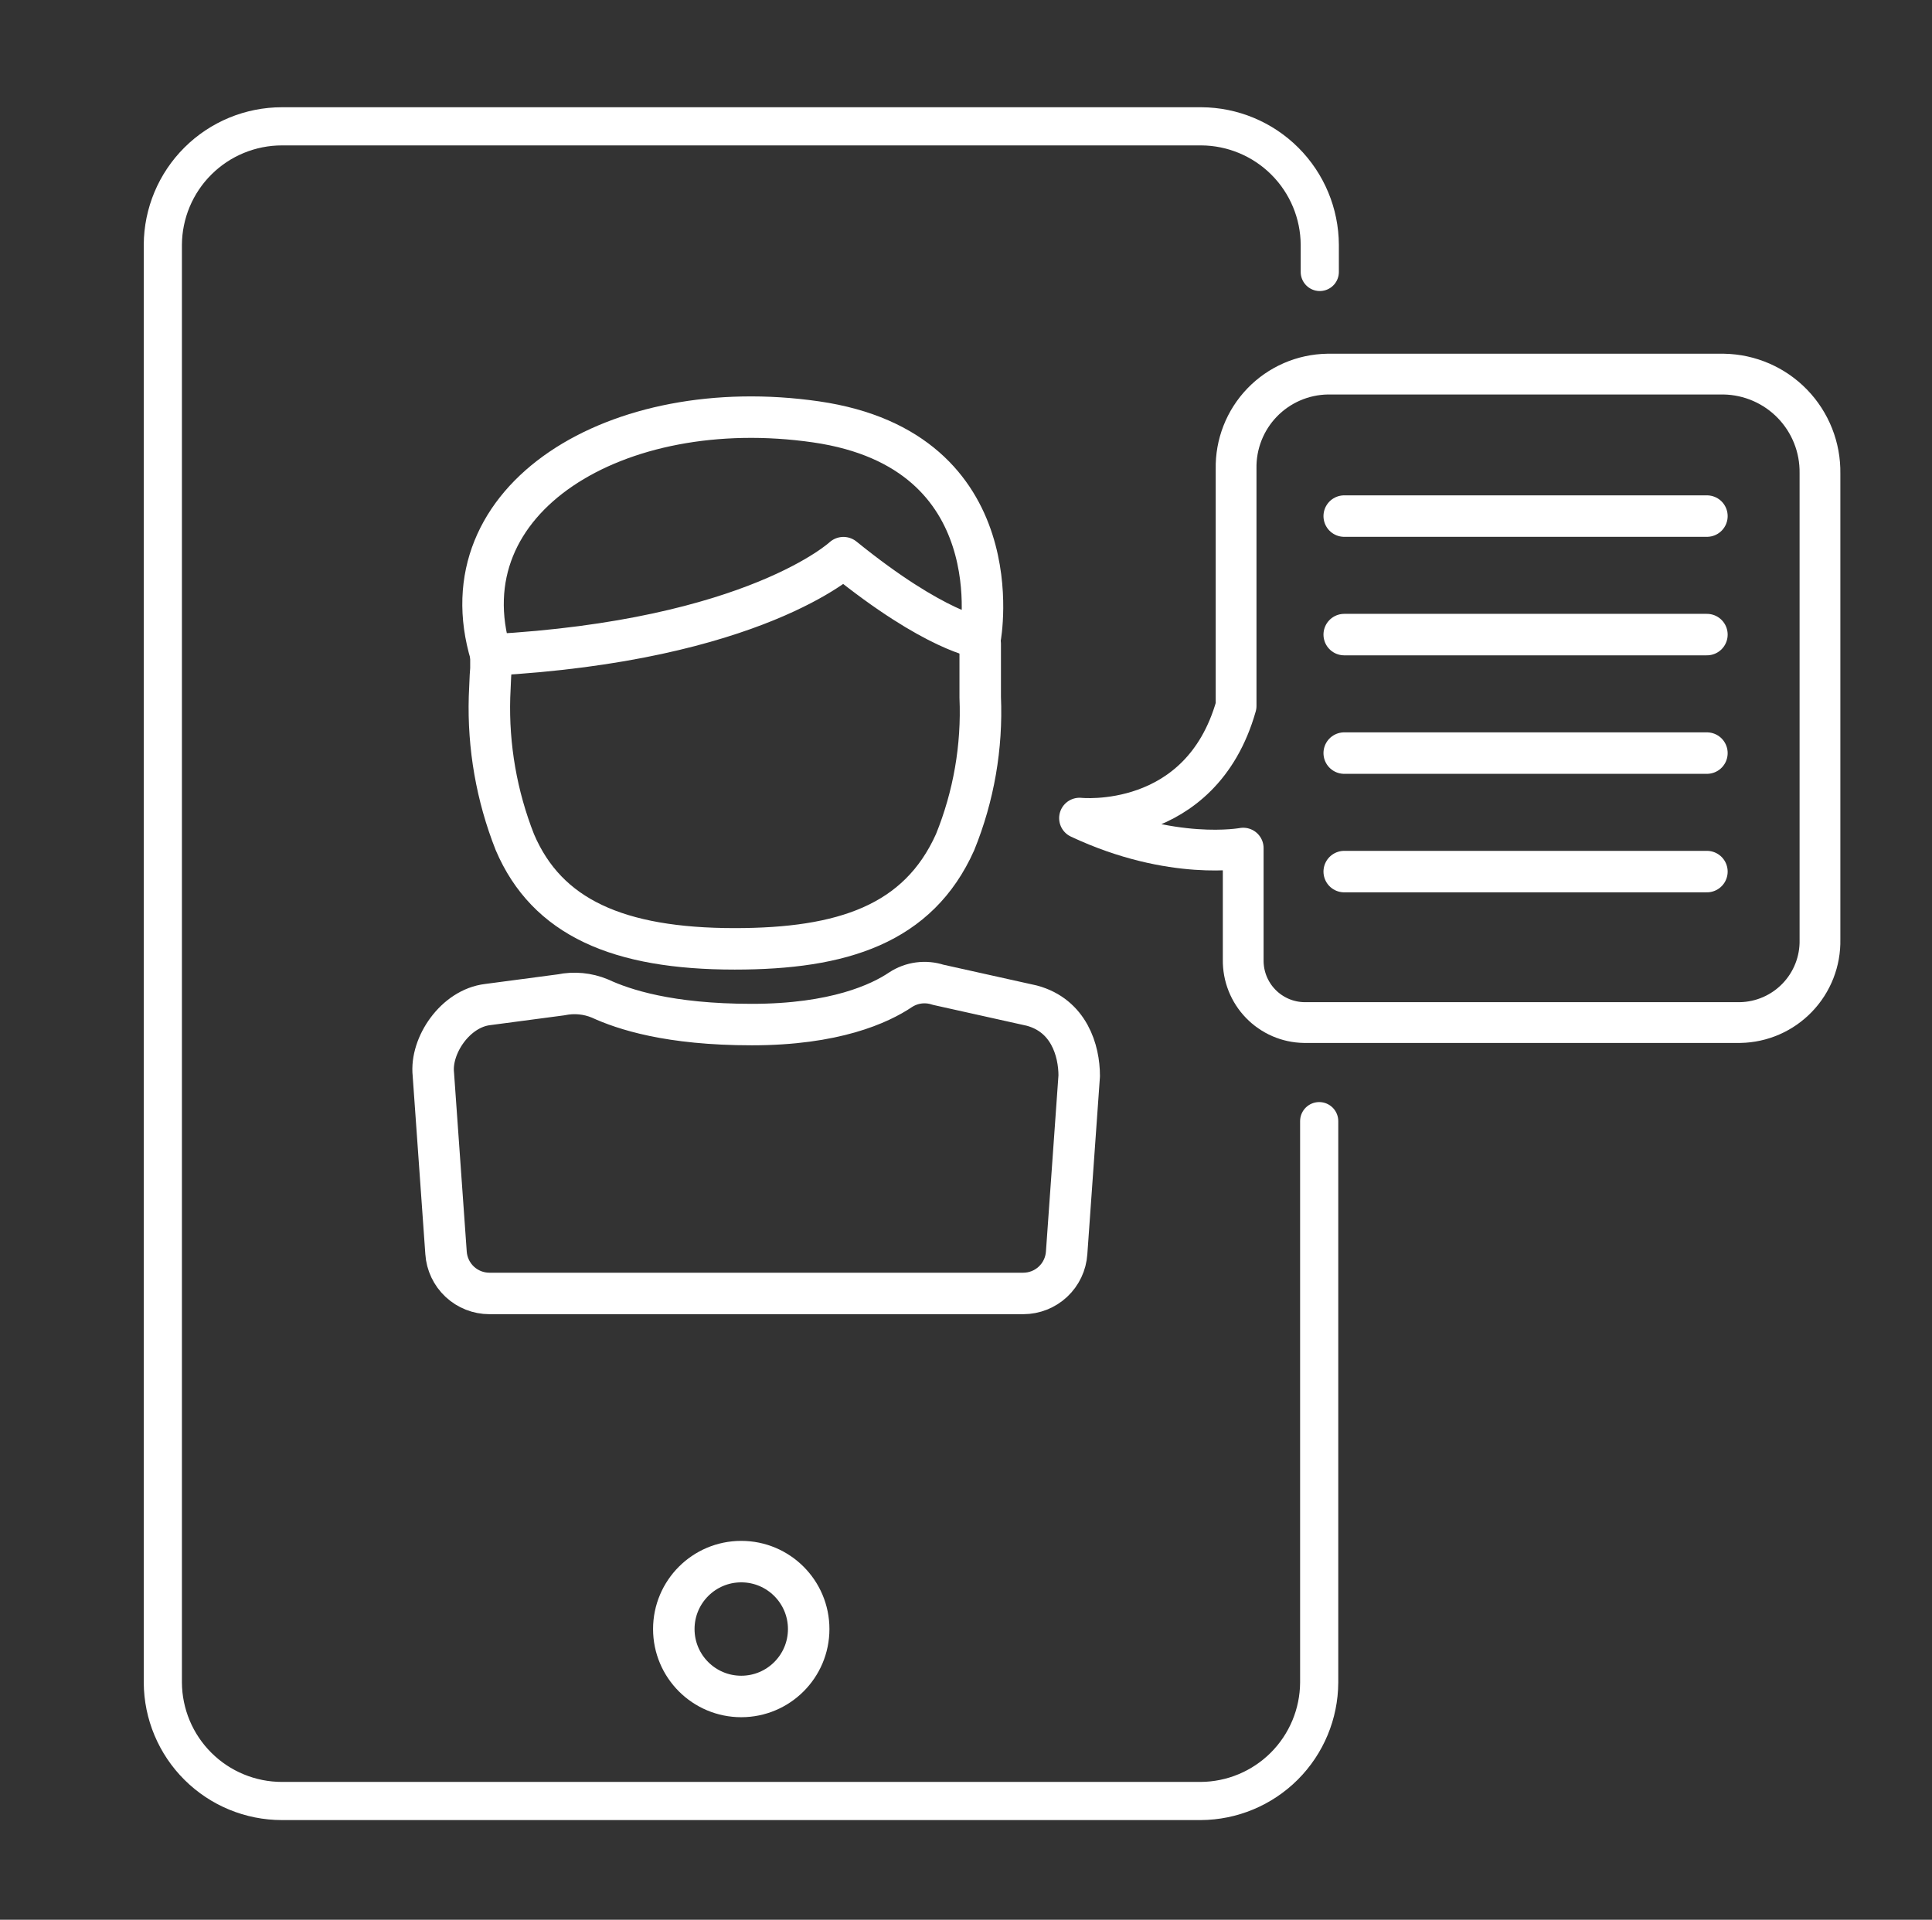
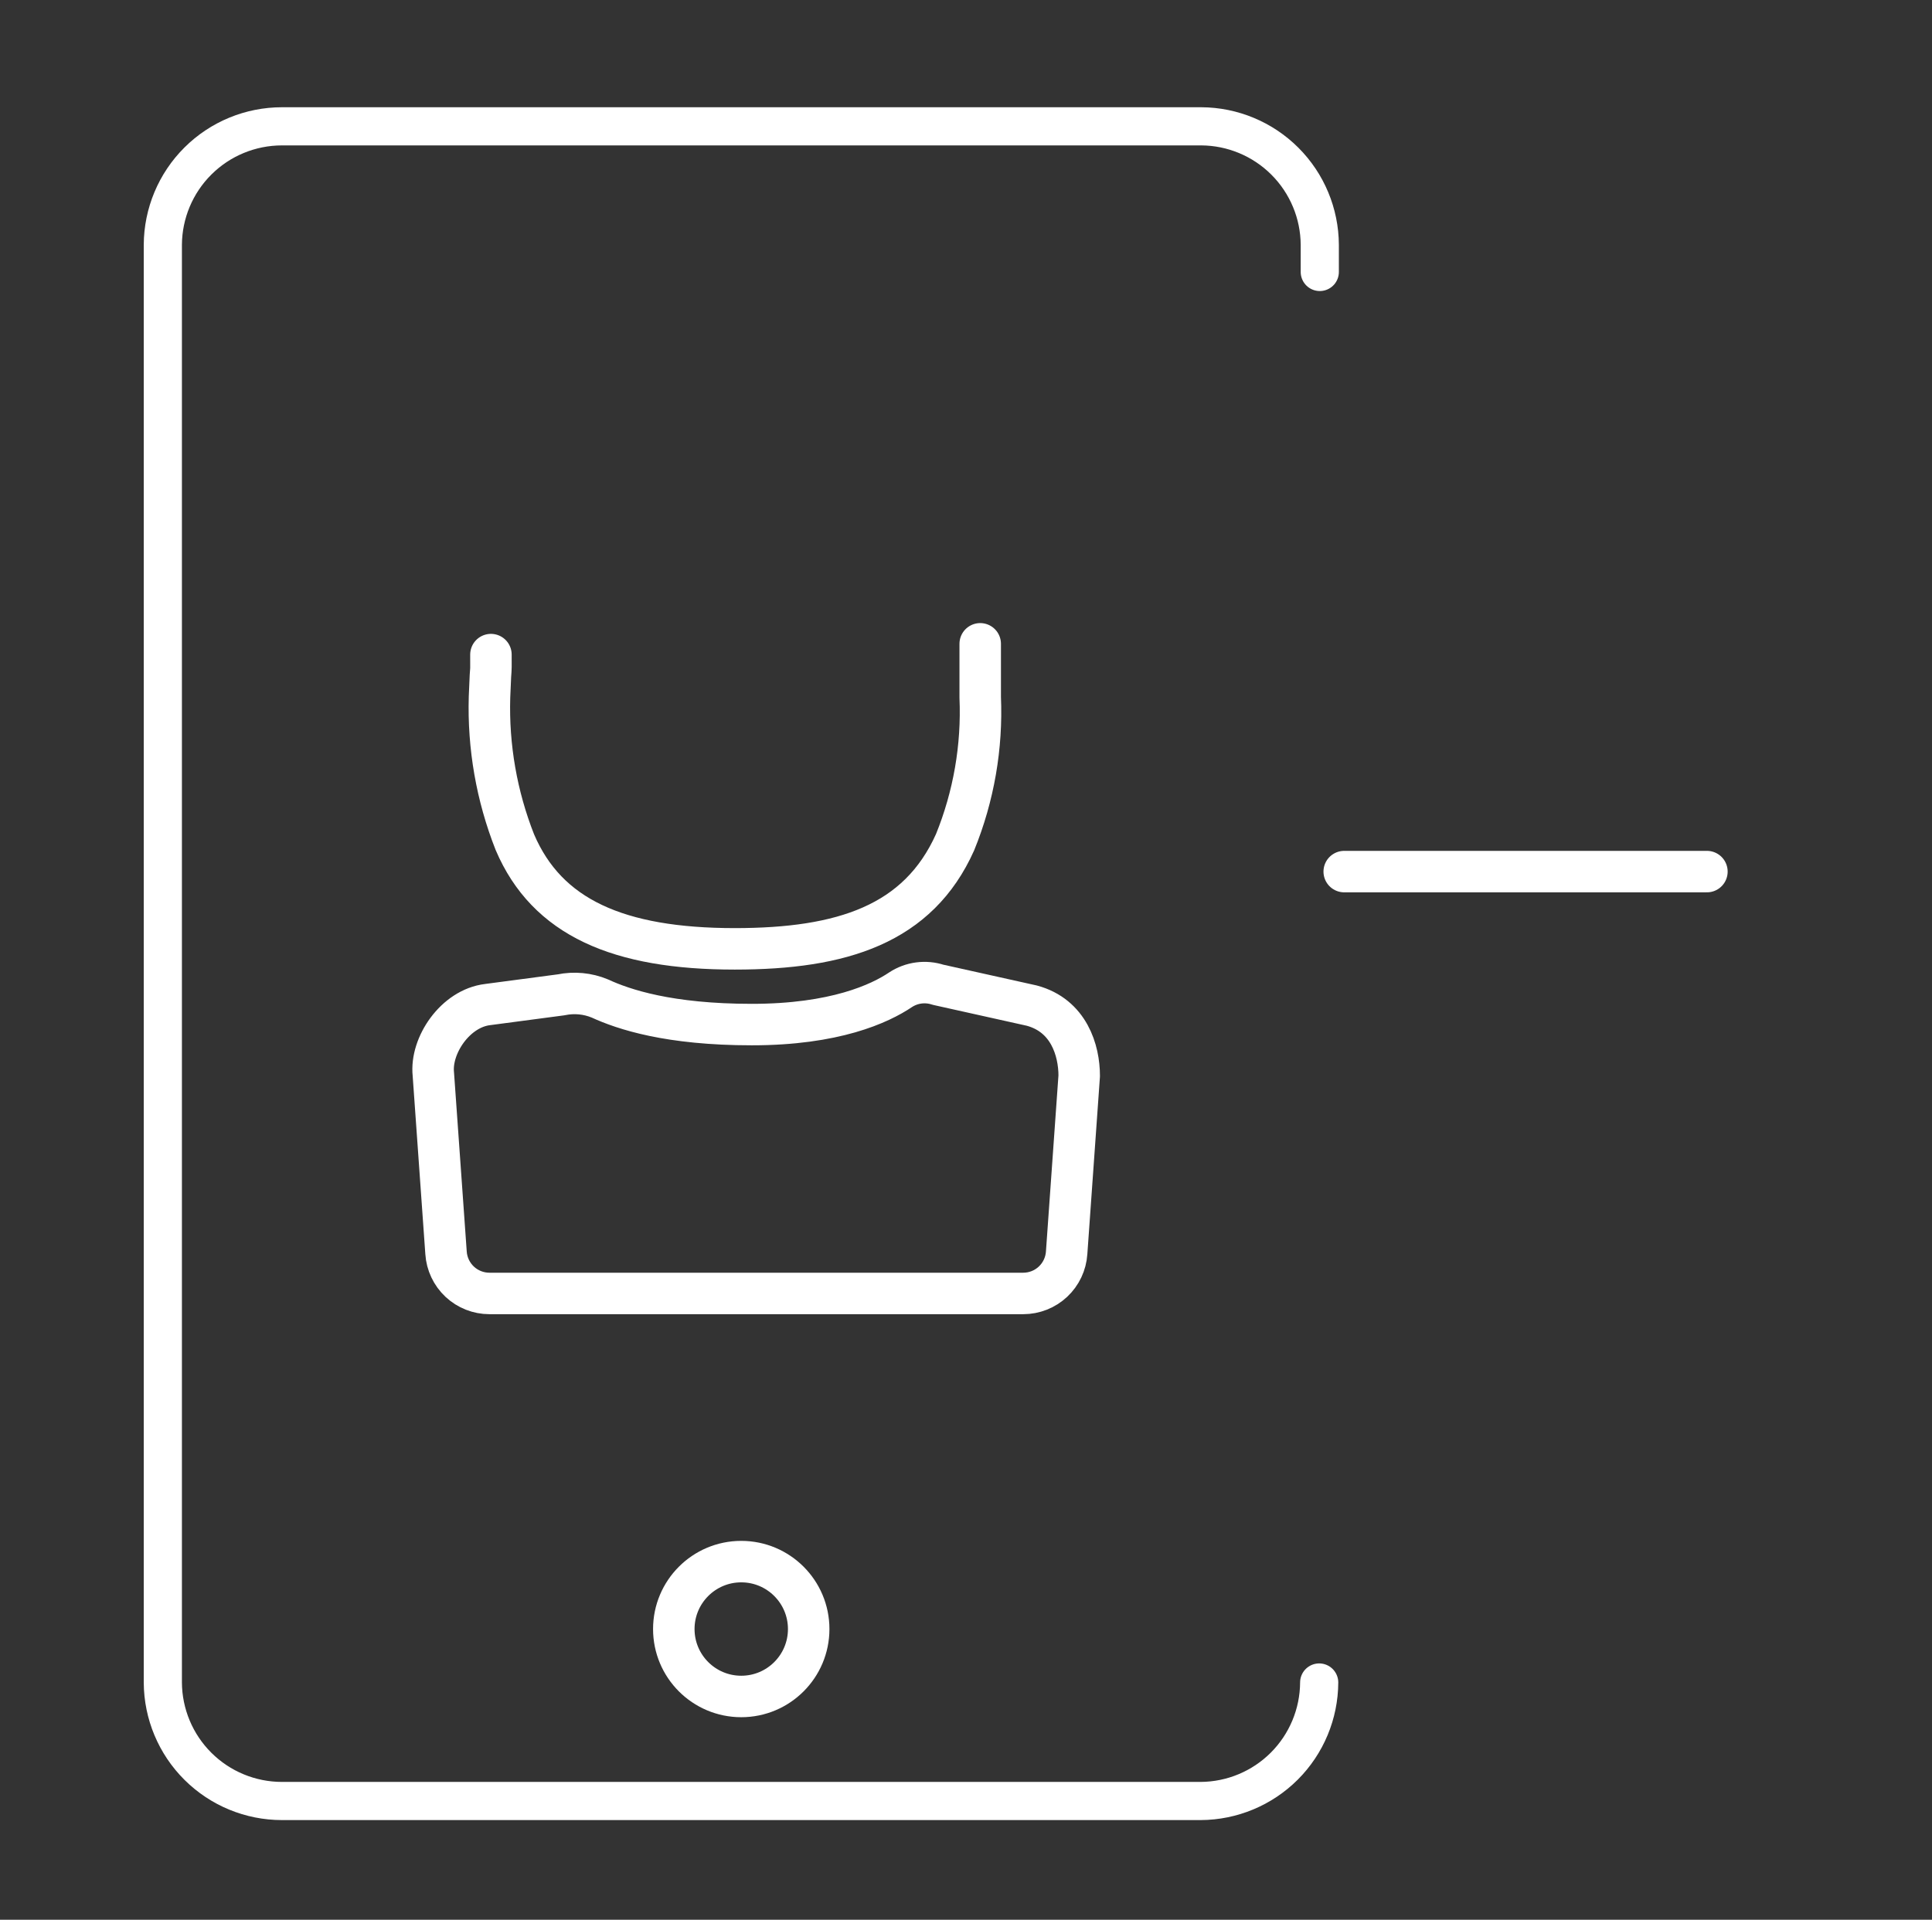
<svg xmlns="http://www.w3.org/2000/svg" width="163" height="162" viewBox="0 0 163 162" fill="none">
  <rect x="0" y="0" width="163" height="162" fill="#333333" stroke="none" />
-   <path d="M111.348 22.95V20.66C111.335 18.012 110.277 15.476 108.405 13.604C106.532 11.731 103.996 10.673 101.348 10.66H23.788C21.131 10.66 18.583 11.712 16.7 13.586C14.816 15.46 13.752 18.003 13.738 20.66V141.98C13.752 144.637 14.816 147.18 16.7 149.054C18.583 150.928 21.131 151.98 23.788 151.98H101.298C103.946 151.967 106.482 150.909 108.355 149.037C110.227 147.164 111.285 144.628 111.298 141.98V94.61" stroke="white" stroke-width="3.22" stroke-linecap="round" stroke-linejoin="round" />
+   <path d="M111.348 22.95V20.66C111.335 18.012 110.277 15.476 108.405 13.604C106.532 11.731 103.996 10.673 101.348 10.66H23.788C21.131 10.66 18.583 11.712 16.7 13.586C14.816 15.46 13.752 18.003 13.738 20.66V141.98C13.752 144.637 14.816 147.18 16.7 149.054C18.583 150.928 21.131 151.98 23.788 151.98H101.298C103.946 151.967 106.482 150.909 108.355 149.037C110.227 147.164 111.285 144.628 111.298 141.98" stroke="white" stroke-width="3.22" stroke-linecap="round" stroke-linejoin="round" />
  <path d="M82.699 54.33C82.699 57.71 82.699 55.01 82.699 58.84C82.877 63.022 82.154 67.192 80.579 71.07C77.469 78.01 71.049 80.07 61.989 80.07C52.169 80.07 46.149 77.42 43.439 71.07C41.902 67.174 41.174 63.006 41.299 58.82C41.439 55.13 41.419 57.64 41.419 55.24" stroke="white" stroke-width="3.5" stroke-miterlimit="10" stroke-linecap="round" />
-   <path d="M71.159 47.059C71.159 47.059 63.679 54.059 41.419 55.269C37.419 42.049 52.069 33.179 68.839 35.599C85.609 38.019 82.699 53.819 82.699 53.819C82.699 53.819 78.929 53.359 71.159 47.059Z" stroke="white" stroke-width="3.5" stroke-linecap="round" stroke-linejoin="round" />
  <path d="M47.341 83.95C48.437 83.722 49.577 83.83 50.611 84.26C52.611 85.18 56.431 86.46 63.431 86.46C70.431 86.46 74.231 84.7 75.981 83.52C76.442 83.218 76.966 83.023 77.513 82.95C78.06 82.877 78.616 82.929 79.141 83.1L87.051 84.86C90.181 85.7 91.051 88.64 91.051 90.79L89.991 105.72C89.93 106.649 89.518 107.521 88.838 108.158C88.159 108.795 87.262 109.149 86.331 109.15H41.291C40.359 109.149 39.463 108.795 38.783 108.158C38.104 107.521 37.692 106.649 37.631 105.72L36.561 90.65C36.301 88.23 38.411 85.09 41.151 84.77L47.341 83.95Z" stroke="white" stroke-width="3.5" stroke-linecap="round" stroke-linejoin="round" />
  <path d="M62.538 143.159C65.68 143.159 68.228 140.612 68.228 137.469C68.228 134.327 65.68 131.779 62.538 131.779C59.395 131.779 56.848 134.327 56.848 137.469C56.848 140.612 59.395 143.159 62.538 143.159Z" stroke="white" stroke-width="3.5" stroke-linecap="round" stroke-linejoin="round" />
-   <path d="M91.078 69.04C91.078 69.04 101.288 70.13 104.288 59.57V39.57C104.267 38.538 104.45 37.512 104.826 36.551C105.202 35.59 105.765 34.712 106.481 33.969C107.198 33.225 108.054 32.631 109.001 32.219C109.947 31.808 110.966 31.587 111.998 31.57H145.438C147.624 31.607 149.707 32.511 151.228 34.082C152.748 35.653 153.583 37.764 153.548 39.95V79.29C153.567 80.193 153.407 81.09 153.078 81.931C152.749 82.772 152.257 83.539 151.631 84.189C151.005 84.84 150.257 85.36 149.429 85.721C148.601 86.081 147.711 86.275 146.808 86.29H110.018C108.635 86.267 107.319 85.695 106.357 84.701C105.395 83.708 104.867 82.373 104.888 80.99V71.57C104.888 71.57 98.888 72.71 91.078 69.04Z" stroke="white" stroke-width="3.44" stroke-linecap="round" stroke-linejoin="round" />
-   <path d="M113.41 43.551H144.01" stroke="white" stroke-width="3.5" stroke-miterlimit="10" stroke-linecap="round" />
-   <path d="M113.41 53.551H144.01" stroke="white" stroke-width="3.5" stroke-miterlimit="10" stroke-linecap="round" />
  <path d="M113.41 73.551H144.01" stroke="white" stroke-width="3.5" stroke-miterlimit="10" stroke-linecap="round" />
-   <path d="M113.41 63.551H144.01" stroke="white" stroke-width="3.5" stroke-miterlimit="10" stroke-linecap="round" />
</svg>